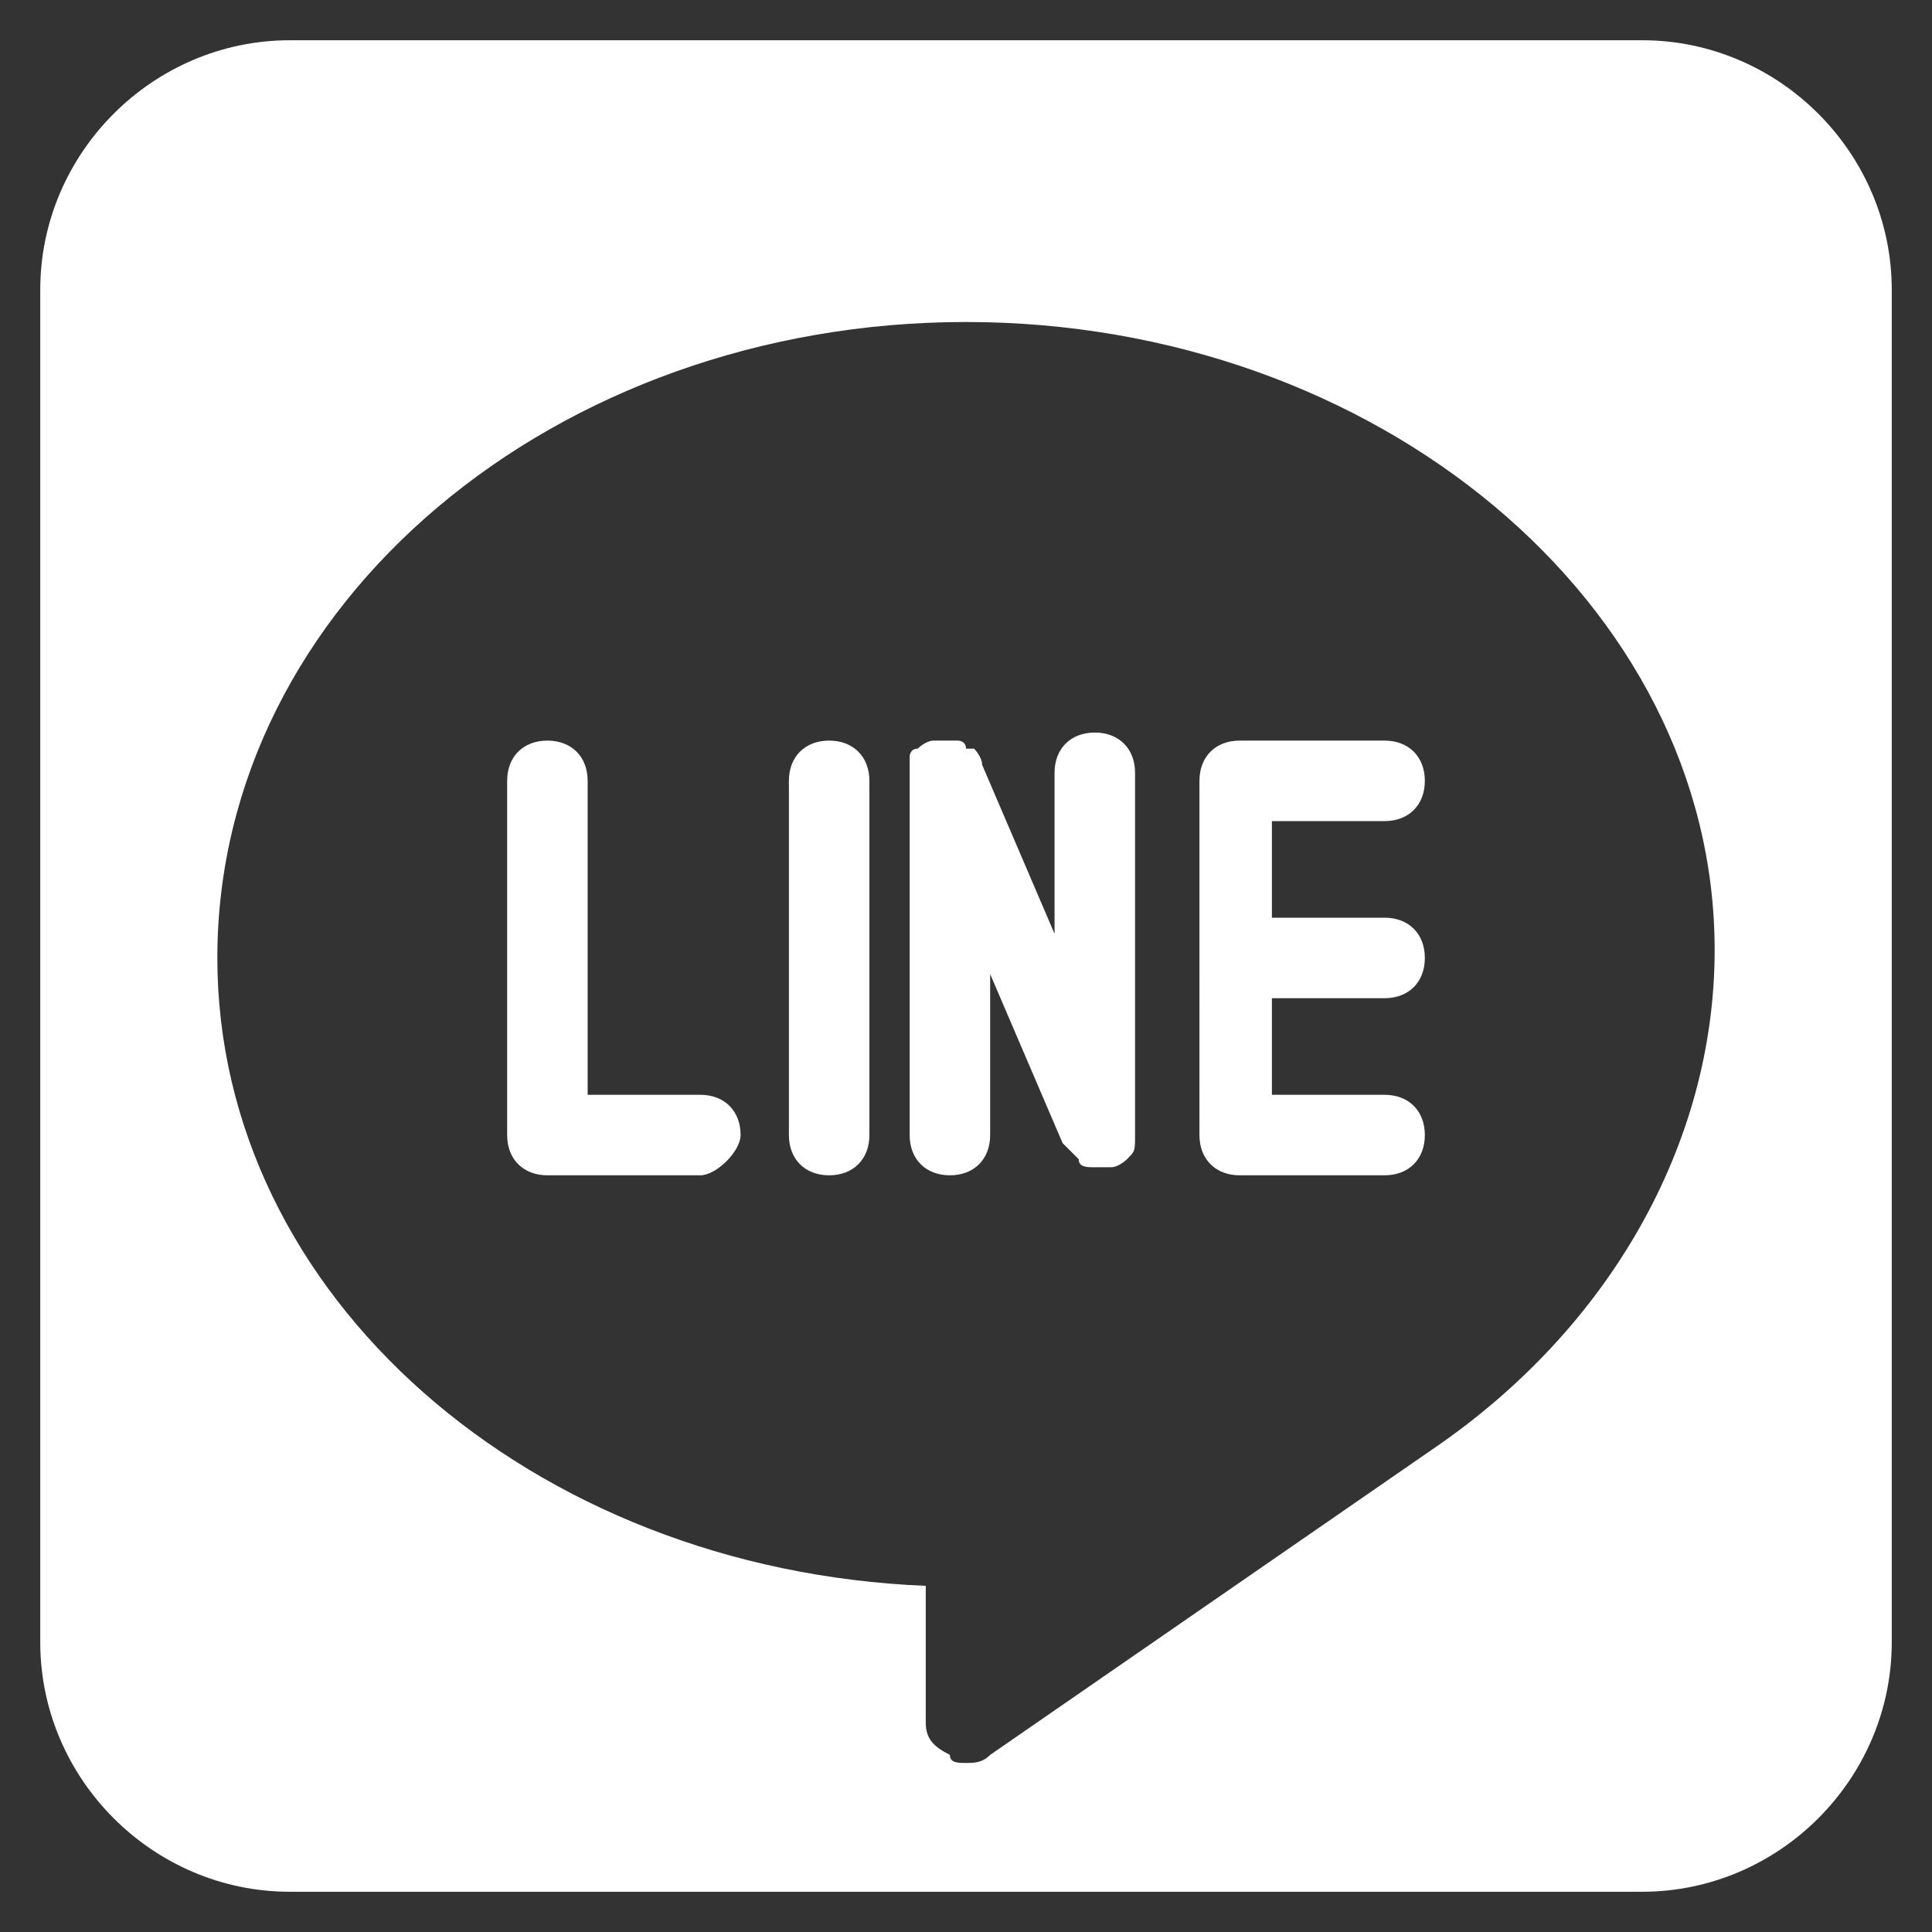
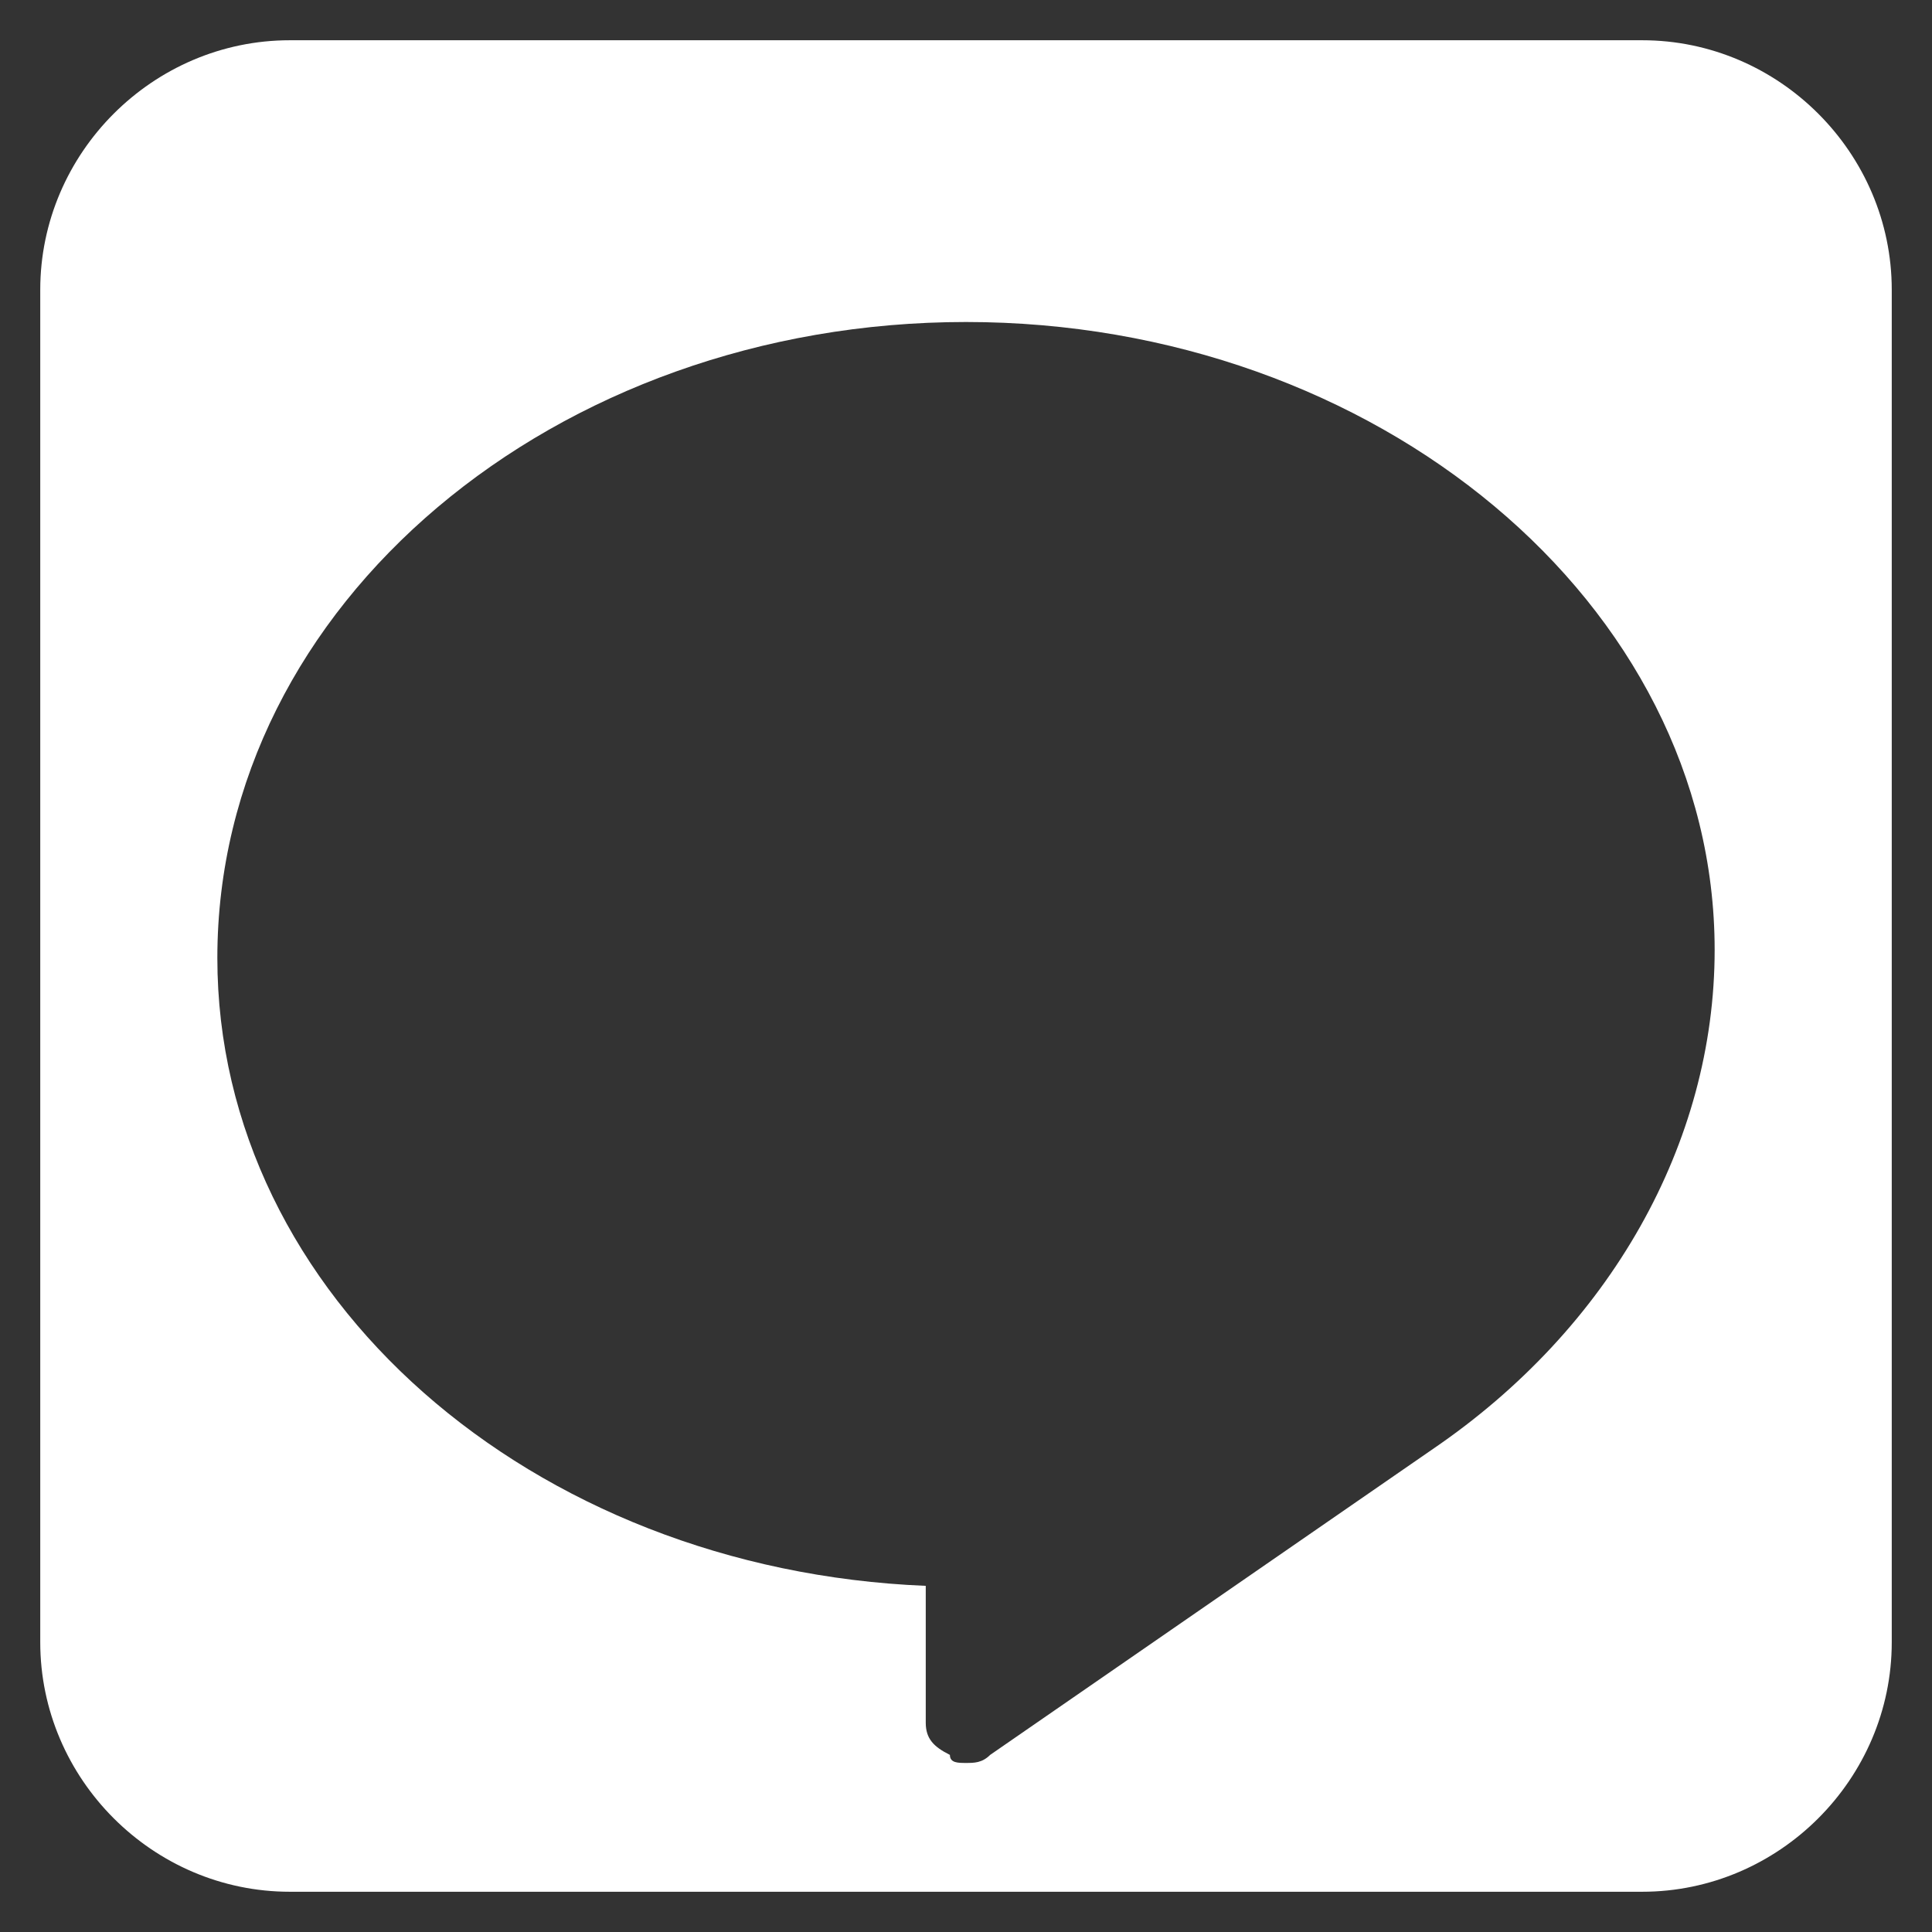
<svg xmlns="http://www.w3.org/2000/svg" enable-background="new 0 0 24 24" height="24px" id="Layer_1" version="1.1" viewBox="0 0 24 24" width="24px" xml:space="preserve">
  <rect x="0" y="0" width="24" height="24" fill="#333333" stroke="none" />
  <g>
-     <path d="M8.7,14.6H6.8c-0.3,0-0.5-0.2-0.5-0.5V9.7c0-0.3,0.2-0.5,0.5-0.5c0.3,0,0.5,0.2,0.5,0.5v3.9h1.4c0.3,0,0.5,0.2,0.5,0.5   C9.2,14.3,8.9,14.6,8.7,14.6z M10.8,14.1c0,0.3-0.2,0.5-0.5,0.5s-0.5-0.2-0.5-0.5V9.7c0-0.3,0.2-0.5,0.5-0.5s0.5,0.2,0.5,0.5V14.1z    M14,14.4c0,0-0.1,0.1-0.2,0.1l0,0c-0.1,0-0.1,0-0.2,0c-0.1,0-0.2,0-0.2-0.1c0,0,0,0,0,0c-0.1-0.1-0.1-0.1-0.2-0.2l0,0l-0.9-2.1v2   c0,0.3-0.2,0.5-0.5,0.5s-0.5-0.2-0.5-0.5V9.7c0-0.1,0-0.1,0-0.2c0,0,0,0,0-0.1c0,0,0-0.1,0.1-0.1c0,0,0.1-0.1,0.2-0.1l0,0   c0,0,0,0,0.1,0c0,0,0.1,0,0.1,0c0,0,0,0,0,0c0,0,0.1,0,0.1,0c0,0,0.1,0,0.1,0.1c0,0,0.1,0,0.1,0c0,0,0.1,0.1,0.1,0.2l0,0l0.9,2.1   v-2c0-0.3,0.2-0.5,0.5-0.5c0.3,0,0.5,0.2,0.5,0.5v4.3c0,0.1,0,0.1,0,0.2C14.1,14.3,14.1,14.3,14,14.4C14.1,14.4,14,14.4,14,14.4z    M17.2,11.4c0.3,0,0.5,0.2,0.5,0.5c0,0.3-0.2,0.5-0.5,0.5h-1.4v1.2h1.4c0.3,0,0.5,0.2,0.5,0.5c0,0.3-0.2,0.5-0.5,0.5h-1.8   c-0.3,0-0.5-0.2-0.5-0.5V9.7c0-0.3,0.2-0.5,0.5-0.5h1.8c0.3,0,0.5,0.2,0.5,0.5c0,0.3-0.2,0.5-0.5,0.5h-1.4v1.2H17.2z" fill="#fff" />
    <path d="M20.4,0.5H3.6c-1.7,0-3.1,1.4-3.1,3.1v16.8c0,1.7,1.4,3.1,3.1,3.1h16.8c1.7,0,3.1-1.4,3.1-3.1V3.6   C23.5,1.9,22.1,0.5,20.4,0.5z M17.8,18l-5.5,3.8c-0.1,0.1-0.2,0.1-0.3,0.1c-0.1,0-0.2,0-0.2-0.1c-0.2-0.1-0.3-0.2-0.3-0.4v-1.7   c-4.9-0.2-8.8-3.6-8.8-7.8C2.7,7.5,6.9,4,12,4s9.3,3.5,9.3,7.8C21.3,14.2,20,16.5,17.8,18z" fill="#fff" />
  </g>
</svg>